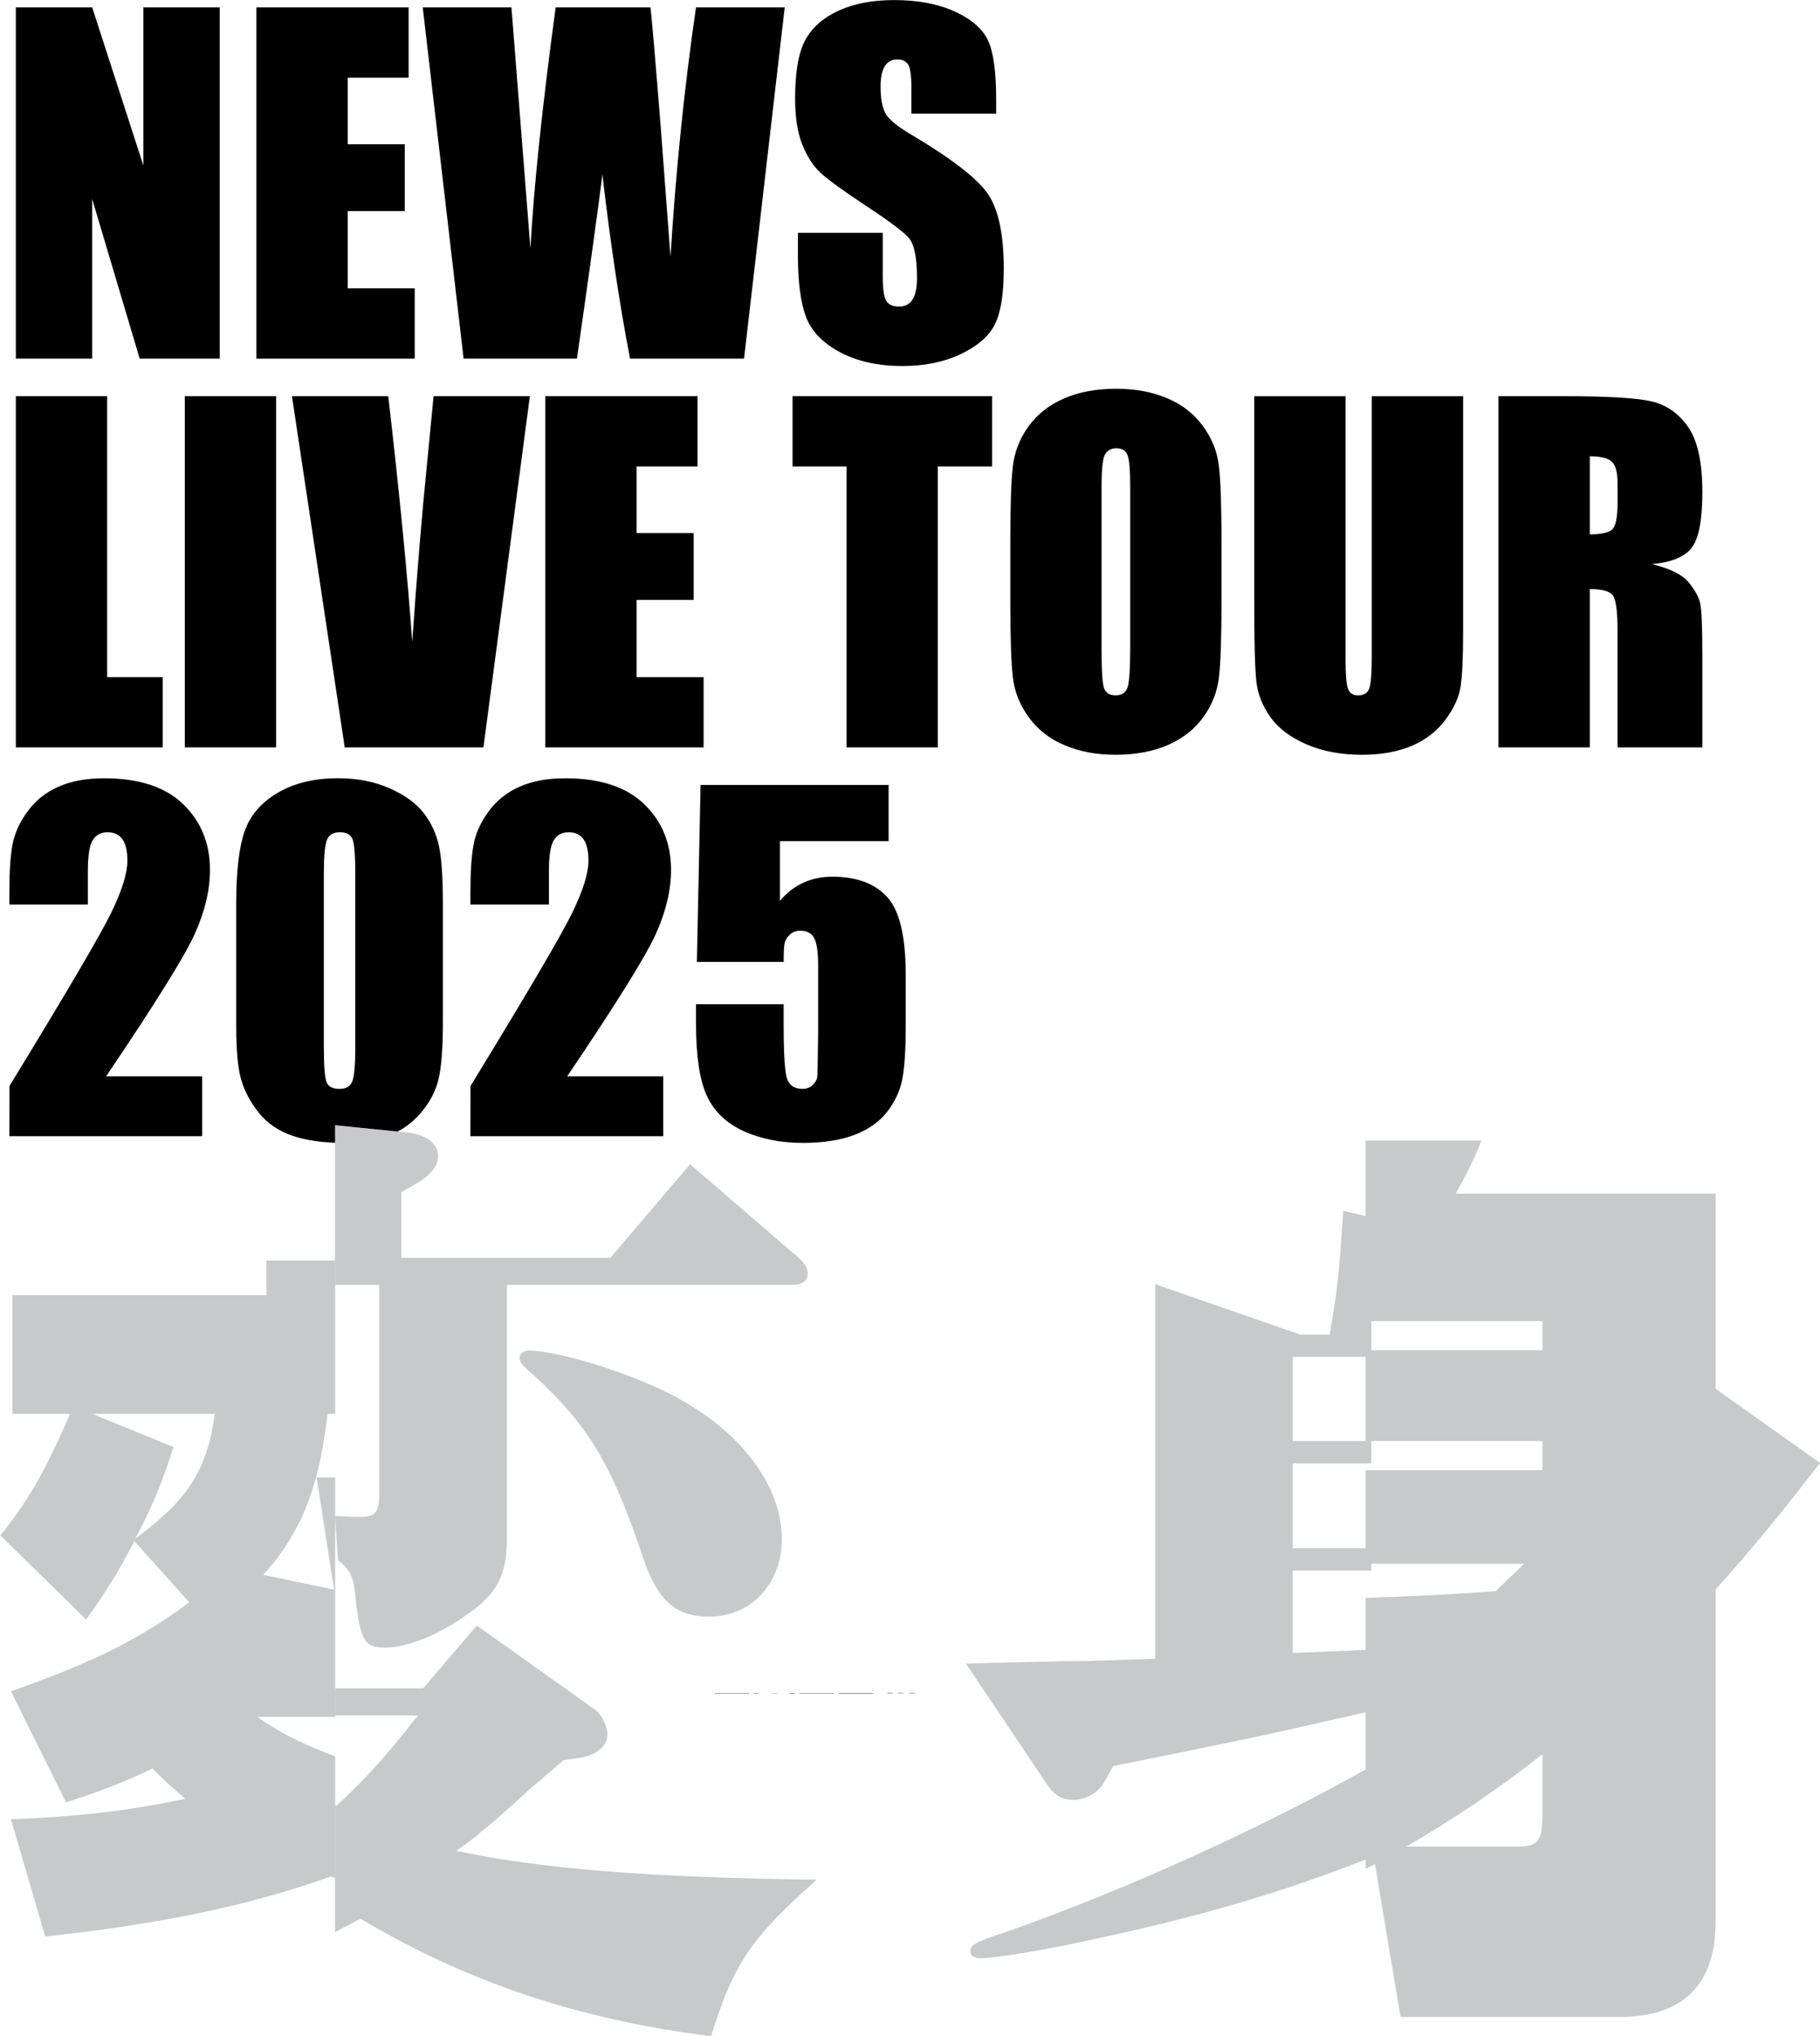
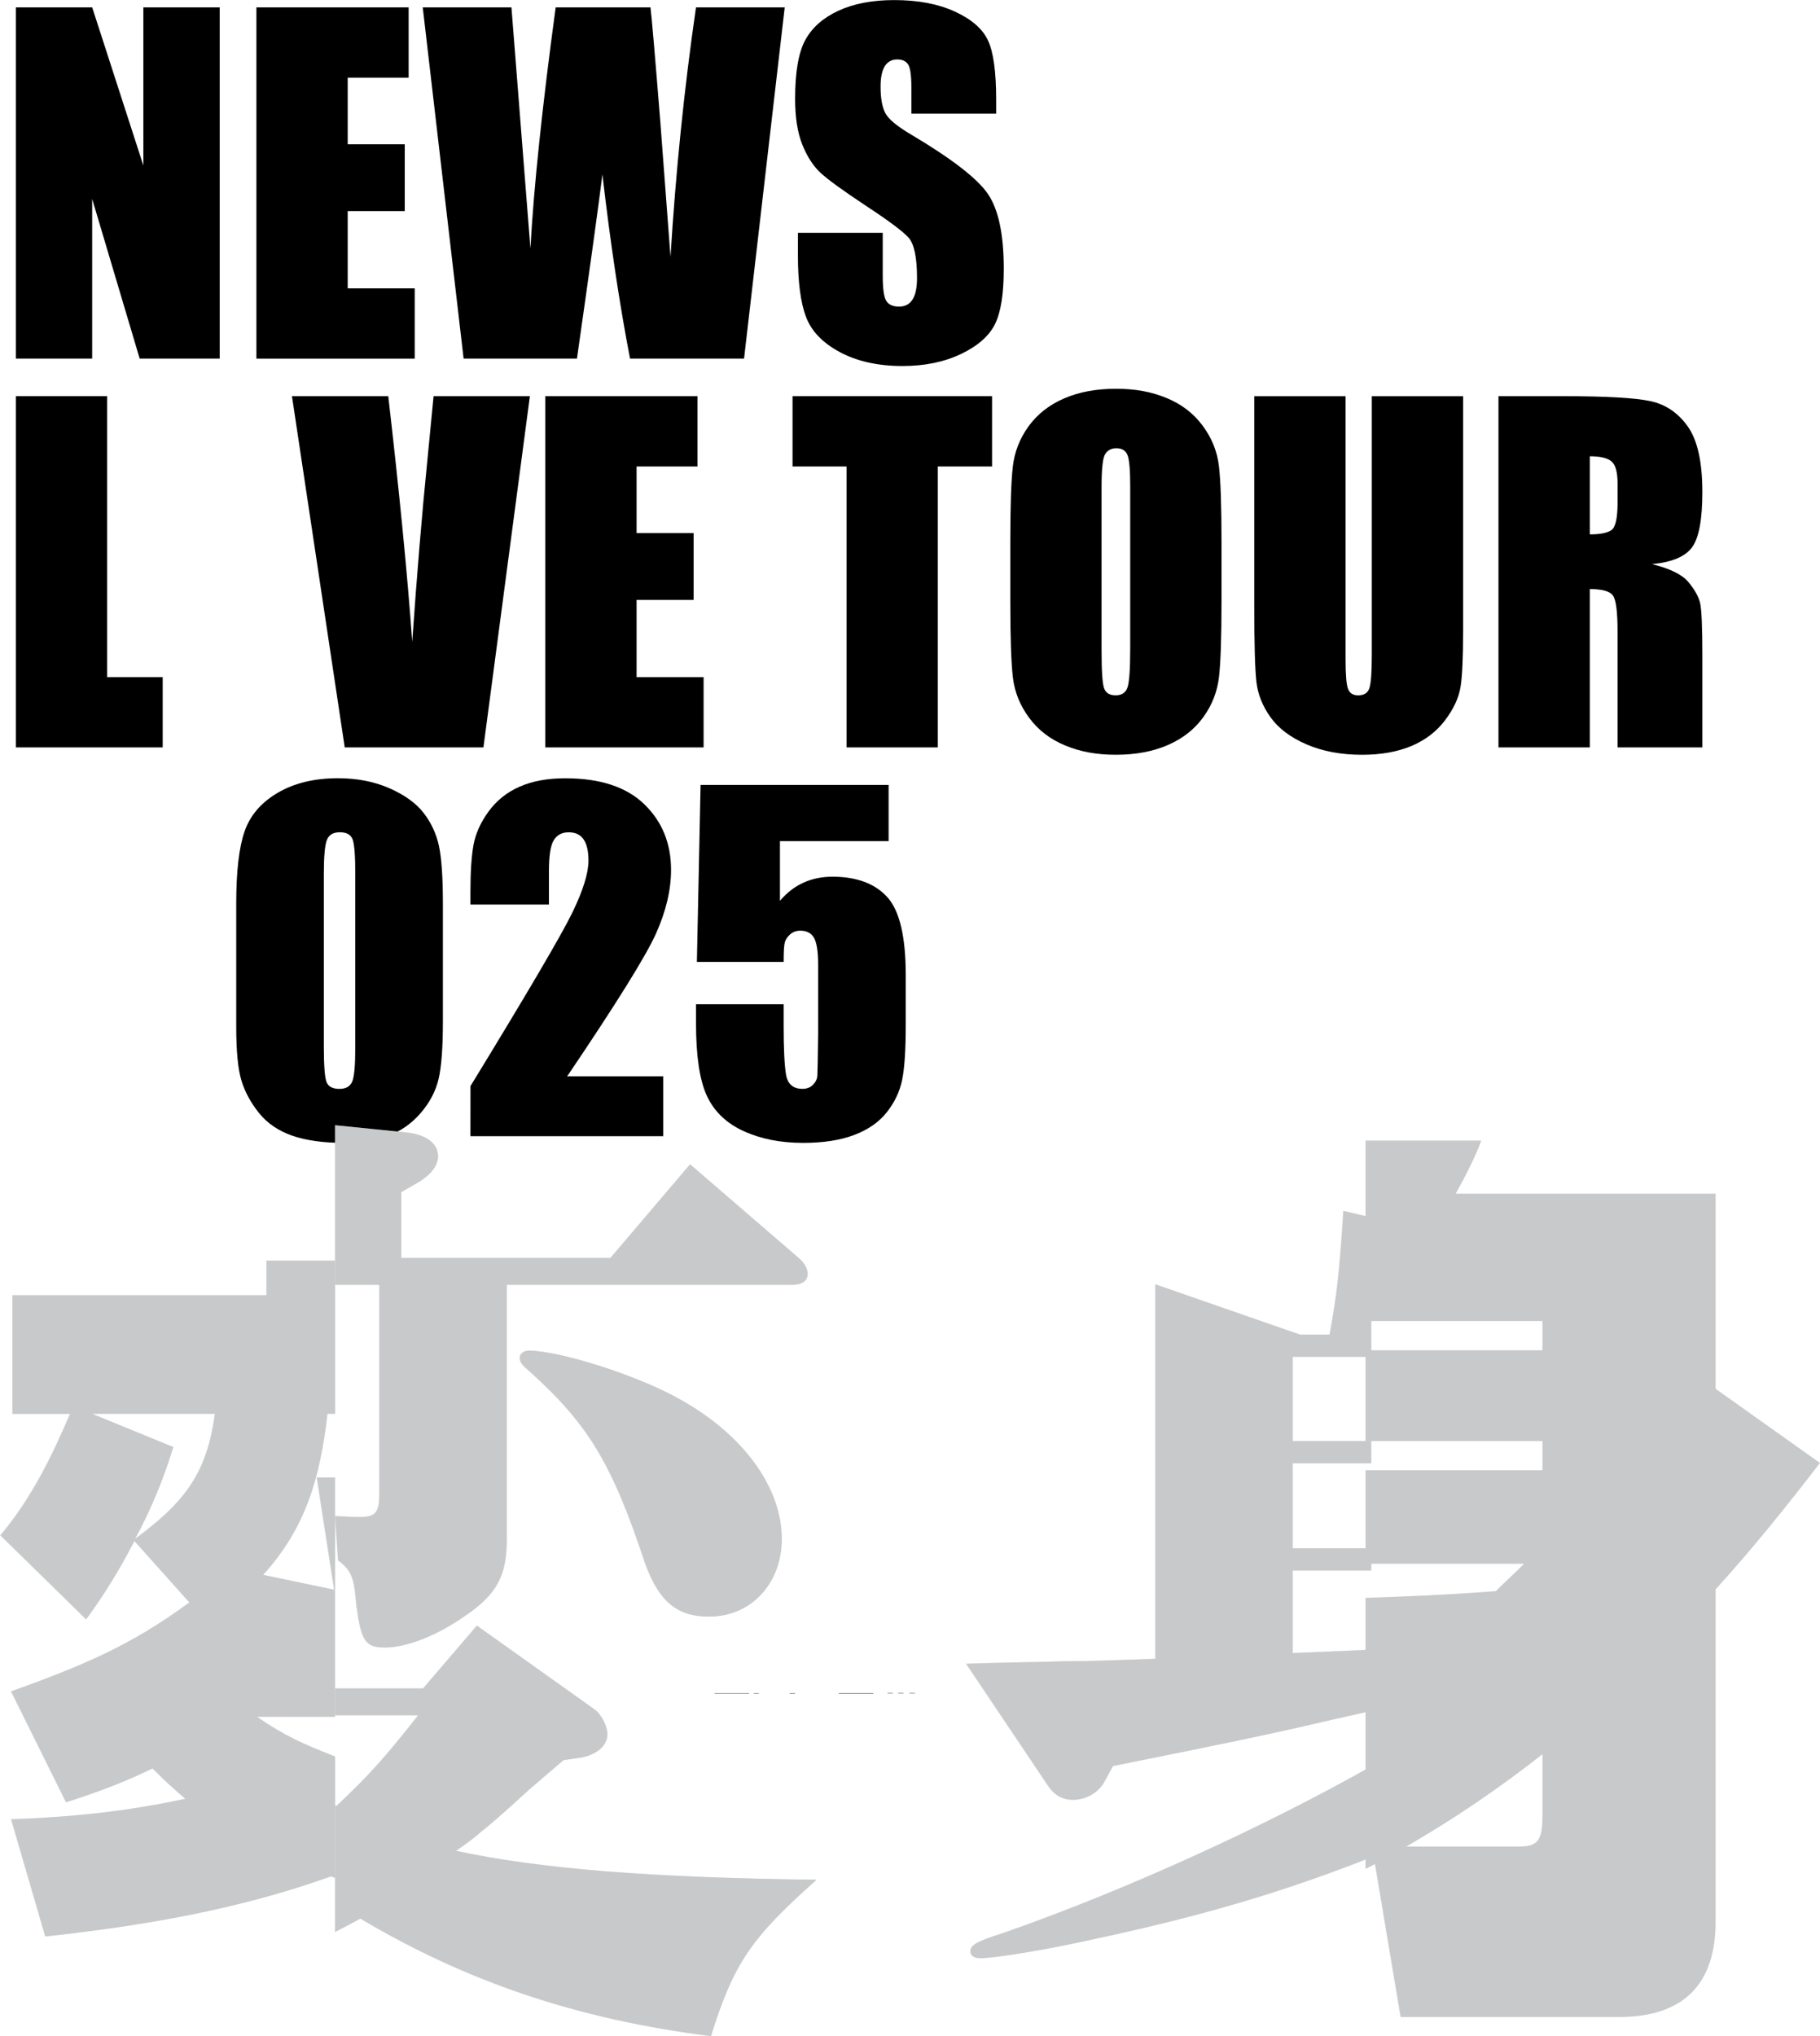
<svg xmlns="http://www.w3.org/2000/svg" viewBox="0 0 709.89 793.99">
  <defs>
    <style>
      .cls-1 {
        isolation: isolate;
      }

      .cls-2 {
        mix-blend-mode: multiply;
      }

      .cls-3 {
        fill: #c8c9ca;
      }

      .cls-4 {
        opacity: .6;
      }
    </style>
  </defs>
  <g class="cls-1">
    <g id="_レイヤー_2" data-name="レイヤー 2">
      <g id="_レイヤー_1-2" data-name="レイヤー 1">
        <g>
          <g>
            <path d="M85.7,2.88v136.96h-31.22l-18.53-62.26v62.26H6.18V2.88h29.78l19.96,61.67V2.88h29.78Z" />
            <path d="M100,2.88h59.39v27.41h-23.77v25.97h22.25v26.06h-22.25v30.12h26.14v27.41h-61.75V2.88Z" />
            <path d="M306.08,2.88l-15.86,136.96h-44.47c-4.07-21.04-7.66-44.98-10.78-71.82-1.42,11.51-4.73,35.45-9.93,71.82h-44.21L164.89,2.88h34.6l3.76,47.79,3.64,46.2c1.31-23.91,4.6-55.24,9.85-93.99h36.98c.49,4,1.79,19.06,3.88,45.17l3.93,52.11c2.03-33.15,5.34-65.58,9.94-97.29h34.6Z" />
            <path d="M388.56,44.33h-33.08v-10.15c0-4.74-.42-7.75-1.27-9.05-.85-1.3-2.26-1.95-4.23-1.95-2.14,0-3.76.88-4.86,2.63-1.1,1.75-1.65,4.4-1.65,7.96,0,4.57.62,8.01,1.85,10.33,1.18,2.31,4.54,5.11,10.06,8.37,15.85,9.41,25.84,17.13,29.96,23.17,4.12,6.04,6.18,15.76,6.18,29.19,0,9.76-1.14,16.95-3.43,21.57-2.28,4.62-6.7,8.5-13.24,11.63-6.54,3.13-14.16,4.7-22.84,4.7-9.53,0-17.67-1.81-24.41-5.41-6.74-3.61-11.15-8.21-13.24-13.79-2.09-5.58-3.13-13.51-3.13-23.77v-8.97h33.08v16.67c0,5.13.46,8.43,1.4,9.9.93,1.47,2.58,2.2,4.95,2.2s4.13-.93,5.29-2.79c1.16-1.86,1.73-4.62,1.73-8.29,0-8.06-1.1-13.34-3.3-15.82-2.26-2.48-7.81-6.63-16.67-12.44-8.85-5.87-14.72-10.12-17.6-12.77-2.88-2.65-5.26-6.32-7.15-11-1.89-4.68-2.83-10.66-2.83-17.93,0-10.49,1.34-18.16,4.02-23.01,2.68-4.85,7.01-8.64,12.99-11.38,5.98-2.73,13.2-4.1,21.66-4.1,9.25,0,17.13,1.5,23.64,4.48,6.51,2.99,10.83,6.75,12.94,11.29,2.12,4.54,3.17,12.25,3.17,23.14v5.41Z" />
            <path d="M41.8,154.49v109.55h21.66v27.41H6.18v-136.96h35.62Z" />
-             <path d="M107.7,154.49v136.96h-35.62v-136.96h35.62Z" />
            <path d="M206.68,154.49l-18.12,136.96h-54.1l-20.58-136.96h37.56c4.36,37.73,7.48,69.65,9.35,95.76,1.84-26.39,3.79-49.82,5.86-70.29l2.47-25.47h37.56Z" />
            <path d="M212.68,154.49h59.39v27.41h-23.77v25.97h22.25v26.06h-22.25v30.12h26.14v27.41h-61.75v-136.96Z" />
            <path d="M386.95,154.49v27.41h-21.15v109.55h-35.61v-109.55h-21.06v-27.41h77.83Z" />
            <path d="M476.45,234.68c0,13.76-.33,23.5-.97,29.23-.65,5.72-2.68,10.96-6.09,15.69-3.41,4.74-8.02,8.38-13.83,10.91-5.81,2.54-12.58,3.81-20.3,3.81s-13.92-1.2-19.75-3.6-10.53-5.99-14.08-10.79c-3.55-4.79-5.67-10.01-6.34-15.65-.68-5.64-1.02-15.51-1.02-29.61v-23.43c0-13.76.32-23.5.97-29.23.65-5.72,2.68-10.96,6.09-15.69s8.02-8.38,13.83-10.91c5.81-2.54,12.58-3.81,20.3-3.81s13.92,1.2,19.75,3.6c5.84,2.4,10.53,5.99,14.08,10.79,3.55,4.79,5.67,10.01,6.34,15.65s1.02,15.51,1.02,29.61v23.43ZM440.84,189.68c0-6.37-.35-10.45-1.06-12.22-.71-1.78-2.16-2.67-4.36-2.67-1.86,0-3.29.72-4.27,2.16-.99,1.44-1.48,5.68-1.48,12.73v63.96c0,7.95.32,12.86.97,14.72.65,1.86,2.16,2.79,4.53,2.79s3.98-1.07,4.65-3.21c.68-2.14,1.02-7.25,1.02-15.31v-62.94Z" />
            <path d="M570.69,154.49v91.53c0,10.38-.34,17.67-1.01,21.87-.68,4.2-2.68,8.52-6.01,12.94-3.33,4.43-7.71,7.78-13.15,10.07-5.44,2.28-11.86,3.43-19.25,3.43-8.18,0-15.4-1.35-21.66-4.06-6.26-2.71-10.94-6.23-14.04-10.57-3.1-4.34-4.94-8.92-5.5-13.75-.56-4.82-.85-14.96-.85-30.41v-81.04h35.62v102.7c0,5.98.32,9.8.97,11.46.65,1.66,1.96,2.5,3.93,2.5,2.25,0,3.71-.92,4.36-2.75.65-1.83.97-6.16.97-12.99v-100.92h35.61Z" />
            <path d="M584.48,154.49h25.21c16.81,0,28.18.65,34.13,1.95,5.95,1.3,10.8,4.61,14.55,9.94,3.75,5.33,5.63,13.83,5.63,25.51,0,10.66-1.33,17.82-3.98,21.49-2.65,3.67-7.87,5.87-15.65,6.6,7.05,1.75,11.79,4.09,14.21,7.02,2.42,2.93,3.93,5.62,4.53,8.08.59,2.45.89,9.21.89,20.26v36.12h-33.08v-45.51c0-7.33-.58-11.87-1.73-13.62-1.16-1.75-4.19-2.62-9.09-2.62v61.75h-35.62v-136.96ZM620.1,177.92v30.46c4,0,6.81-.55,8.42-1.65,1.61-1.1,2.41-4.67,2.41-10.7v-7.53c0-4.34-.78-7.19-2.33-8.54-1.55-1.35-4.39-2.03-8.5-2.03Z" />
-             <path d="M78.85,419.71v23.35H3.65l.02-19.54c22.28-36.43,35.52-58.98,39.72-67.63,4.2-8.66,6.3-15.41,6.3-20.26,0-3.72-.64-6.5-1.91-8.33-1.27-1.83-3.21-2.75-5.8-2.75s-4.53,1.02-5.8,3.05c-1.27,2.03-1.91,6.06-1.91,12.1v13.03H3.65v-4.99c0-7.67.39-13.72,1.18-18.15.79-4.43,2.73-8.78,5.84-13.07,3.1-4.29,7.13-7.53,12.1-9.73,4.96-2.2,10.91-3.3,17.85-3.3,13.59,0,23.87,3.37,30.83,10.11,6.96,6.74,10.45,15.27,10.45,25.59,0,7.84-1.96,16.13-5.88,24.87-3.92,8.74-15.47,27.3-34.64,55.66h37.48Z" />
            <path d="M172.75,352.46v45.68c0,10.38-.56,17.93-1.69,22.67-1.13,4.74-3.47,9.17-7.02,13.28-3.55,4.12-7.84,7.08-12.86,8.88-5.02,1.8-10.63,2.71-16.83,2.71-8.18,0-14.97-.95-20.39-2.83-5.41-1.89-9.73-4.84-12.94-8.84-3.21-4-5.5-8.22-6.85-12.65-1.35-4.43-2.03-11.46-2.03-21.11v-47.8c0-12.58,1.08-22,3.26-28.25,2.17-6.26,6.49-11.28,12.94-15.06,6.46-3.78,14.28-5.67,23.48-5.67,7.5,0,14.21,1.31,20.13,3.93,5.92,2.62,10.35,5.82,13.28,9.6,2.93,3.78,4.92,8.04,5.96,12.77,1.04,4.74,1.56,12.3,1.56,22.67ZM138.58,340.95c0-7.28-.35-11.83-1.06-13.66-.71-1.83-2.36-2.75-4.95-2.75s-4.22.97-5.03,2.92c-.82,1.95-1.23,6.44-1.23,13.49v66.83c0,7.95.38,12.75,1.14,14.38.76,1.64,2.41,2.45,4.95,2.45s4.2-.96,4.99-2.88c.79-1.92,1.18-6.23,1.18-12.94v-67.85Z" />
            <path d="M258.7,419.71v23.35h-75.21l.02-19.54c22.28-36.43,35.52-58.98,39.72-67.63,4.2-8.66,6.3-15.41,6.3-20.26,0-3.72-.64-6.5-1.91-8.33-1.27-1.83-3.21-2.75-5.8-2.75s-4.53,1.02-5.8,3.05c-1.27,2.03-1.91,6.06-1.91,12.1v13.03h-30.62v-4.99c0-7.67.39-13.72,1.18-18.15.79-4.43,2.73-8.78,5.84-13.07,3.1-4.29,7.13-7.53,12.1-9.73,4.96-2.2,10.91-3.3,17.85-3.3,13.59,0,23.87,3.37,30.83,10.11,6.96,6.74,10.45,15.27,10.45,25.59,0,7.84-1.96,16.13-5.88,24.87-3.92,8.74-15.47,27.3-34.64,55.66h37.48Z" />
            <path d="M346.6,306.1v21.91h-42.38v23.26c5.3-6.26,12.12-9.39,20.47-9.39,9.42,0,16.54,2.64,21.36,7.91,4.82,5.27,7.23,15.41,7.23,30.41v19.54c0,9.7-.46,16.82-1.4,21.36-.93,4.54-2.92,8.74-5.96,12.6-3.05,3.86-7.29,6.82-12.73,8.88-5.44,2.06-12.08,3.09-19.92,3.09-8.8,0-16.55-1.54-23.26-4.61-6.71-3.07-11.48-7.66-14.3-13.75-2.82-6.09-4.23-15.51-4.23-28.26v-7.44h34.18v8.54c0,8.86.31,15.14.93,18.87.62,3.72,2.76,5.58,6.43,5.58,1.69,0,3.06-.54,4.1-1.61,1.04-1.07,1.61-2.23,1.69-3.47.08-1.24.18-6.63.3-16.16v-27.16c0-5.13-.54-8.63-1.61-10.49-1.07-1.86-2.85-2.79-5.33-2.79-1.58,0-2.91.48-3.98,1.44-1.07.96-1.76,1.99-2.07,3.09-.31,1.1-.46,3.65-.46,7.66h-33.84l1.44-69.03h73.34Z" />
          </g>
          <g>
            <g>
              <g class="cls-4">
                <g class="cls-4">
                  <g>
                    <path class="cls-3" d="M187.42,714.34c3.11-2.33,9.32-7.77,18.65-16.32,2.72-2.33,8.55-7.38,13.6-11.66l5.44-.78c6.99-.78,11.65-4.66,11.65-9.32,0-3.11-2.33-7.77-5.05-9.71l-45.85-32.64-20.98,24.48h-34.33v10.49h32.39c-12.82,16.32-19.04,23.31-31.86,35.36-.18-.08-.35-.19-.53-.27v49.4c3.29-1.74,6.64-3.39,9.85-5.22,41.19,24.48,84.31,39.24,136.76,45.85,8.94-28.76,15.93-38.47,41.19-61-64.89-.78-108.01-4.27-140.65-11.27,4.67-3.11,8.55-6.22,9.72-7.38Z" />
                    <path class="cls-3" d="M163.72,460.62c4.27-2.72,6.99-6.22,6.99-9.71,0-5.05-4.67-8.55-12.43-9.32l-27.73-2.81v62.25h17.24v81.6c0,7.38-1.55,8.93-7.77,8.93-1.82,0-2.32,0-9.47-.38l1.17,17.34c6.15,4.24,6.3,8.74,7.14,17.62,1.94,13.98,3.49,16.32,11.27,16.32,8.16,0,20.2-4.67,30.69-12.05,12.82-8.54,16.71-15.93,16.71-30.3v-99.08h111.51c3.5,0,5.83-1.55,5.83-4.27,0-1.95-1.17-4.27-3.5-6.22l-42.35-36.52-31.08,36.52h-81.59v-25.65l7.38-4.27Z" />
                    <path class="cls-3" d="M206.07,526.68c-1.94,0-3.5,1.17-3.5,2.72,0,1.94,1.17,3.11,3.89,5.44,22.92,20.59,32.24,36.13,45.07,74.98,5.44,14.77,12.43,20.59,24.87,20.59,16.32,0,28.37-12.82,28.37-30.3,0-20.21-15.16-40.8-39.63-54.4-16.32-9.32-47.01-19.03-59.06-19.03Z" />
                  </g>
                  <g>
                    <path class="cls-3" d="M418.33,701.85c4.95,0,9.48-2.57,11.95-6.44l3.71-6.75c48.22-9.65,59.77-12.22,71.3-14.8,9.63-2.24,19.56-4.47,29.42-6.7v-23.86c-8.78.4-18.07.78-30.66,1.29v-32.16h30.66v-8.69h-30.66v-33.13h30.66v-8.69h-30.66v-32.81h30.66v-54.36l-10.88-2.57c-1.65,25.09-2.47,32.17-5.36,48.25h-11.54l-56.47-19.62v146.03c-19.78.64-23.9.97-36.27.97-6.59.32-18.96.32-37.51.96l31.74,47.28c2.47,3.86,5.77,5.79,9.89,5.79Z" />
                    <path class="cls-3" d="M534.73,688.79c-41.96,23.64-95.05,48.01-143.18,64.85-11.13,3.54-13.19,4.83-13.19,7.4,0,1.61,1.65,2.57,3.71,2.57,5.77,0,25.97-3.22,45.75-7.72,40.14-8.56,73.29-18.29,106.91-31.66v-35.44Z" />
                  </g>
                  <path class="cls-3" d="M669.01,465.5h-101.41c3.57-6.43,7.5-13.93,10-20.71h-45.08v70.35h69v11.43h-69v35.35h69v11.43h-69v36.42h61.86c-3.57,3.57-7.5,7.14-11.07,10.71-16.13,1.25-33.68,2.08-50.79,2.62v105.63c1.21-.63,2.45-1.21,3.66-1.85l10,59.63h85.33c24.64,0,37.49-12.5,37.49-37.13v-129.61c14.28-15.71,27.49-32.14,40.7-49.28l-40.7-28.92v-76.05ZM601.53,706.86c0,10-1.07,13.21-8.93,13.21h-44.27c18.56-10.71,36.42-22.85,53.2-36.06v22.85Z" />
                  <path class="cls-3" d="M130.56,684.86s-.06.03-.1.04c-12.03-4.68-19.61-7.99-30.33-15.42h30.43v-93.36h-7.16l6.8,43.79-27.71-5.79c16.73-18.45,22.22-38,25.1-62.79h2.97v-59.76h-26.76v13.5H4.7v46.27h22.48c-7.32,17.08-15.16,33.05-27.19,47.37l33.46,32.77c7.58-10.47,12.81-19,18.82-30.57l21.44,23.96c-23.53,17.35-42.87,25.06-69.54,34.7l21.44,43.24c12.03-3.86,22.48-7.71,33.73-13.22,5.49,5.51,7.06,6.88,12.81,11.84-23.01,4.96-44.44,7.16-67.97,7.99l13.33,45.71c37.91-4.13,75.29-10.46,111.37-23.41.55.2,1.11.36,1.67.56v-47.42ZM52.55,600.08c6.02-11.02,11.24-23.69,14.9-35.81l-31.64-12.94h47.85c-3.14,23.96-12.55,34.97-31.11,48.75Z" />
                </g>
              </g>
              <g class="cls-2">
                <g>
                  <g>
                    <path class="cls-3" d="M187.6,714.34c3.11-2.33,9.32-7.77,18.65-16.32,2.72-2.33,8.55-7.38,13.6-11.66l5.44-.78c6.99-.78,11.65-4.66,11.65-9.32,0-3.11-2.33-7.77-5.05-9.71l-45.85-32.64-20.98,24.48h-34.33v10.49h32.39c-12.82,16.32-19.04,23.31-31.86,35.36-.18-.08-.35-.19-.53-.27v49.4c3.29-1.74,6.64-3.39,9.85-5.22,41.19,24.48,84.31,39.24,136.76,45.85,8.94-28.76,15.93-38.47,41.19-61-64.89-.78-108.01-4.27-140.65-11.27,4.67-3.11,8.55-6.22,9.72-7.38Z" />
                    <path class="cls-3" d="M163.9,460.62c4.27-2.72,6.99-6.22,6.99-9.71,0-5.05-4.67-8.55-12.43-9.32l-27.73-2.81v62.25h17.24v81.6c0,7.38-1.55,8.93-7.77,8.93-1.82,0-2.32,0-9.47-.38l1.17,17.34c6.15,4.24,6.3,8.74,7.14,17.62,1.94,13.98,3.49,16.32,11.27,16.32,8.16,0,20.2-4.67,30.69-12.05,12.82-8.54,16.71-15.93,16.71-30.3v-99.08h111.51c3.5,0,5.83-1.55,5.83-4.27,0-1.95-1.17-4.27-3.5-6.22l-42.35-36.52-31.08,36.52h-81.59v-25.65l7.38-4.27Z" />
                    <path class="cls-3" d="M206.25,526.68c-1.94,0-3.5,1.17-3.5,2.72,0,1.94,1.17,3.11,3.89,5.44,22.92,20.59,32.24,36.13,45.07,74.98,5.44,14.77,12.43,20.59,24.87,20.59,16.32,0,28.37-12.82,28.37-30.3,0-20.21-15.16-40.8-39.63-54.4-16.32-9.32-47.01-19.03-59.06-19.03Z" />
                  </g>
                  <g>
                    <path class="cls-3" d="M418.51,701.85c4.95,0,9.48-2.57,11.95-6.44l3.71-6.75c48.22-9.65,59.77-12.22,71.3-14.8,9.63-2.24,19.56-4.47,29.42-6.7v-23.86c-8.78.4-18.07.78-30.66,1.29v-32.16h30.66v-8.69h-30.66v-33.13h30.66v-8.69h-30.66v-32.81h30.66v-54.36l-10.88-2.57c-1.65,25.09-2.47,32.17-5.36,48.25h-11.54l-56.47-19.62v146.03c-19.78.64-23.9.97-36.27.97-6.59.32-18.96.32-37.51.96l31.74,47.28c2.47,3.86,5.77,5.79,9.89,5.79Z" />
                    <path class="cls-3" d="M534.9,688.79c-41.96,23.64-95.05,48.01-143.18,64.85-11.13,3.54-13.19,4.83-13.19,7.4,0,1.61,1.65,2.57,3.71,2.57,5.77,0,25.97-3.22,45.75-7.72,40.14-8.56,73.29-18.29,106.91-31.66v-35.44Z" />
                  </g>
                  <path class="cls-3" d="M669.19,465.5h-101.41c3.57-6.43,7.5-13.93,10-20.71h-45.08v70.35h69v11.43h-69v35.35h69v11.43h-69v36.42h61.86c-3.57,3.57-7.5,7.14-11.07,10.71-16.13,1.25-33.68,2.08-50.79,2.62v105.63c1.21-.63,2.45-1.21,3.66-1.85l10,59.63h85.33c24.64,0,37.49-12.5,37.49-37.13v-129.61c14.28-15.71,27.49-32.14,40.7-49.28l-40.7-28.92v-76.05ZM601.7,706.86c0,10-1.07,13.21-8.93,13.21h-44.27c18.56-10.71,36.42-22.85,53.2-36.06v22.85Z" />
                  <path class="cls-3" d="M130.73,684.86s-.06.03-.1.04c-12.03-4.68-19.61-7.99-30.33-15.42h30.43v-93.36h-7.16l6.8,43.79-27.71-5.79c16.73-18.45,22.22-38,25.1-62.79h2.97v-59.76h-26.76v13.5H4.88v46.27h22.48c-7.32,17.08-15.16,33.05-27.19,47.37l33.46,32.77c7.58-10.47,12.81-19,18.82-30.57l21.44,23.96c-23.53,17.35-42.87,25.06-69.54,34.7l21.44,43.24c12.03-3.86,22.48-7.71,33.73-13.22,5.49,5.51,7.06,6.88,12.81,11.84-23.01,4.96-44.44,7.16-67.97,7.99l13.33,45.71c37.91-4.13,75.29-10.46,111.37-23.41.55.2,1.11.36,1.67.56v-47.42ZM52.72,600.08c6.02-11.02,11.24-23.69,14.9-35.81l-31.64-12.94h47.85c-3.14,23.96-12.55,34.97-31.11,48.75Z" />
                </g>
              </g>
            </g>
            <rect x="278.72" y="660.27" width="13.45" height=".11" />
-             <rect x="311.83" y="660.27" width="13.45" height=".11" />
            <rect x="327.19" y="660.26" width="13.45" height=".13" />
            <rect x="294.02" y="660.27" width="1.96" height=".11" />
-             <rect x="300.98" y="660.33" width="2.14" height=".06" />
            <rect x="307.99" y="660.27" width="2.14" height=".12" />
            <rect x="346.15" y="660.15" width="2.14" height=".12" />
            <rect x="350.3" y="660.15" width="2.14" height=".12" />
            <rect x="354.72" y="660.15" width="2.14" height=".12" />
          </g>
        </g>
      </g>
    </g>
  </g>
</svg>